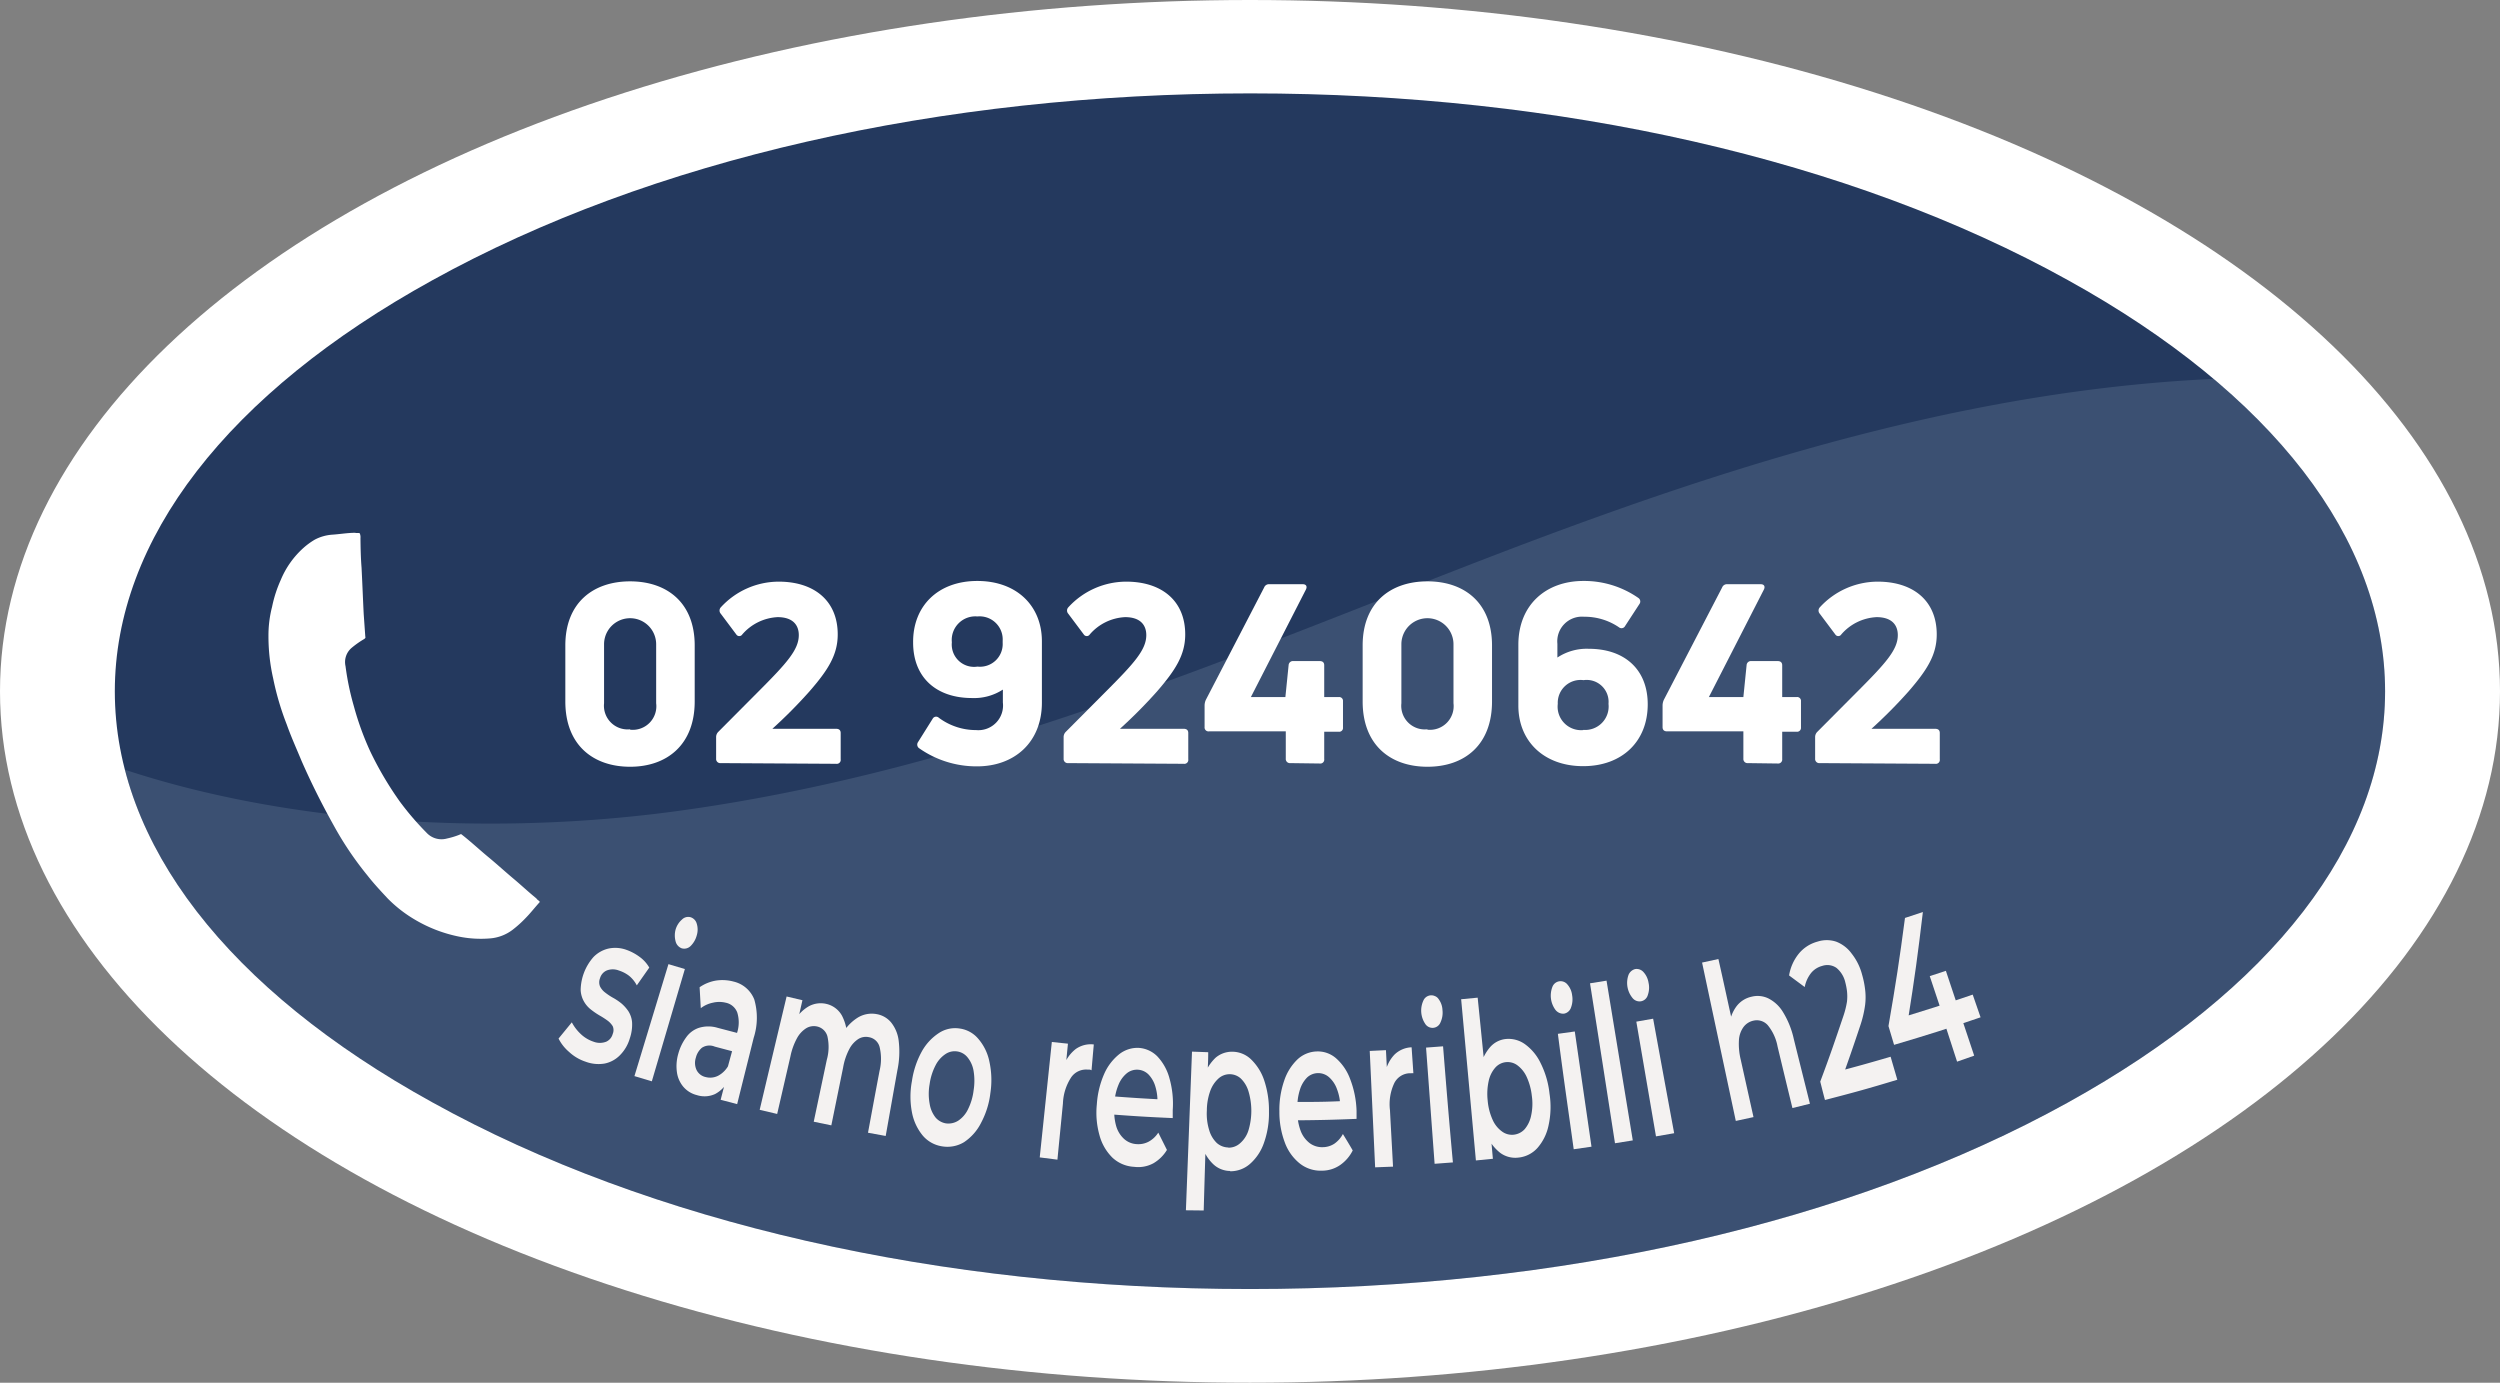
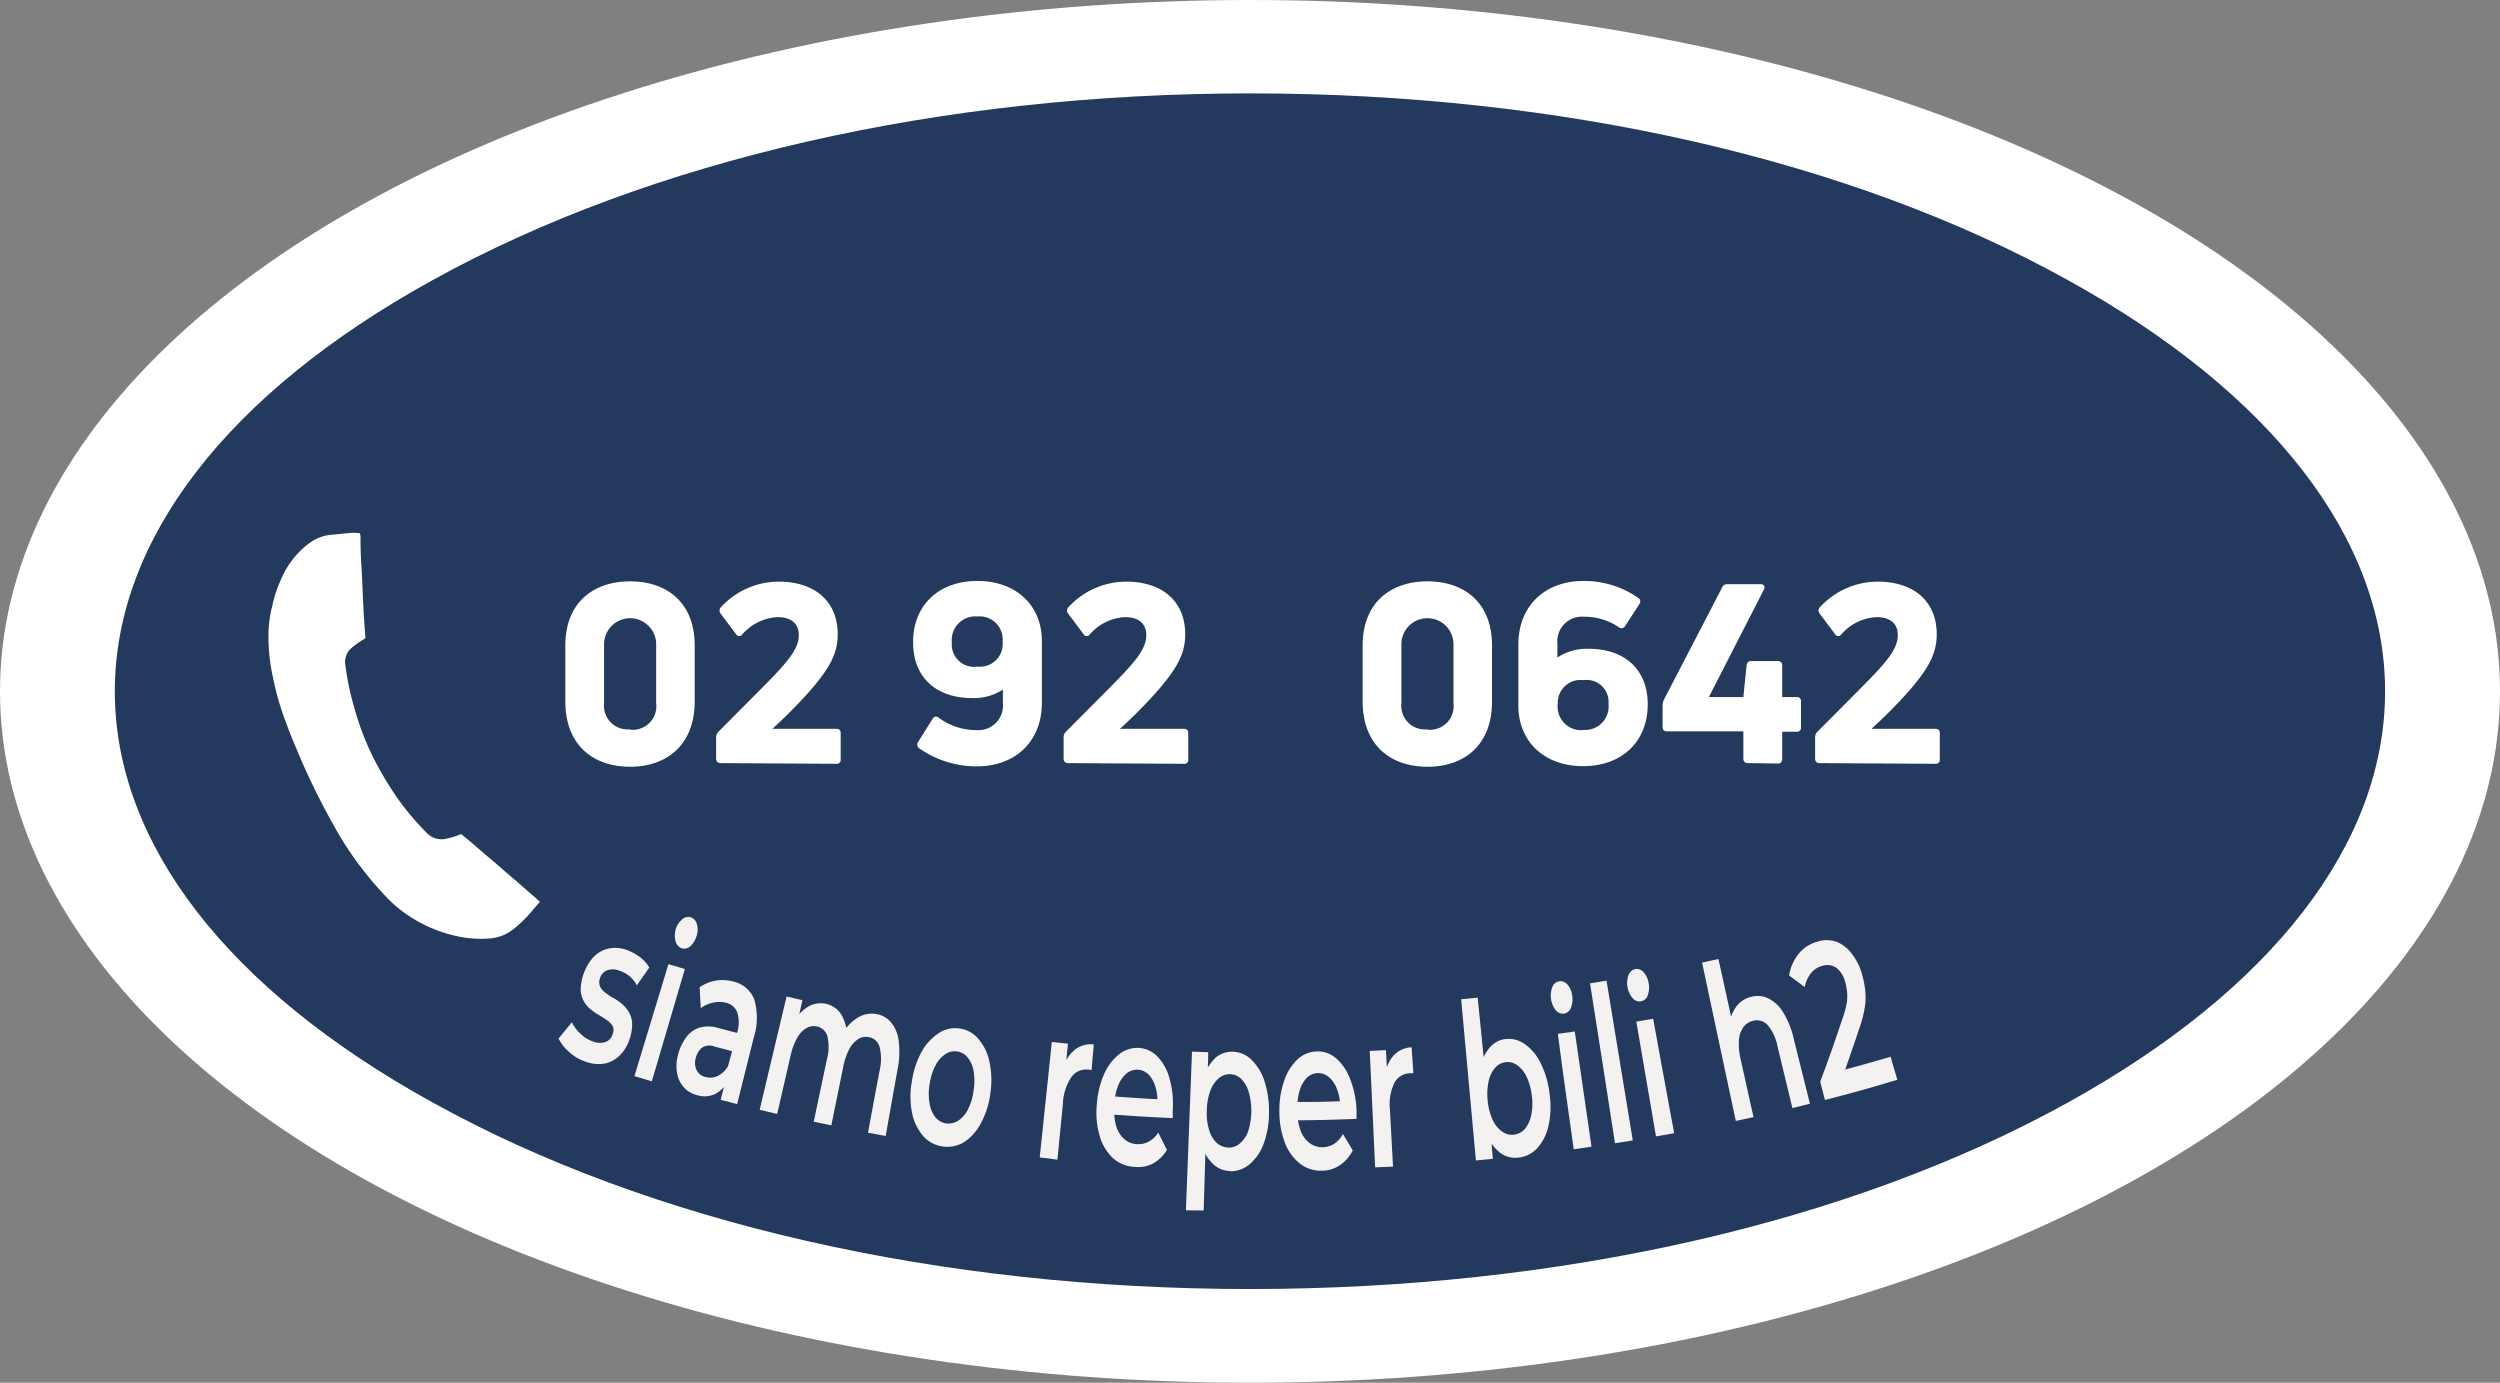
<svg xmlns="http://www.w3.org/2000/svg" viewBox="0 0 254.32 140.66">
  <rect x="0" y="0" width="254.32" height="140.66" fill="#808080" stroke="none" />
  <defs>
    <style>.cls-1{fill:none;}.cls-2{fill:#fff;}.cls-3{fill:#24395e;}.cls-4{clip-path:url(#clip-path);}.cls-5{fill:#aec2d8;opacity:0.17;}.cls-5,.cls-7{isolation:isolate;}.cls-6{fill:#f4f2f1;}</style>
    <clipPath id="clip-path">
      <path class="cls-1" d="M127.16,131.13c-31.54,0-61.08-6.73-83.19-19-20.82-11.48-32.29-26.34-32.29-41.8S23.15,40,44,28.5c22.11-12.23,51.65-19,83.19-19s61.08,6.73,83.18,19c20.8,11.5,32.26,26.37,32.26,41.83s-11.46,30.32-32.29,41.84C188.24,124.4,158.69,131.13,127.16,131.13Z" />
    </clipPath>
  </defs>
  <g id="Livello_2" data-name="Livello 2">
    <g id="Livello_1-2" data-name="Livello 1">
      <ellipse class="cls-2" cx="127.16" cy="70.33" rx="127.16" ry="70.33" />
      <path class="cls-3" d="M127.16,131.13c-31.54,0-61.08-6.73-83.19-19-20.82-11.48-32.29-26.34-32.29-41.8S23.15,40,44,28.5c22.11-12.23,51.65-19,83.19-19s61.08,6.73,83.18,19c20.8,11.5,32.26,26.37,32.26,41.83s-11.46,30.32-32.29,41.84C188.24,124.4,158.69,131.13,127.16,131.13Z" />
      <g class="cls-4">
-         <path class="cls-5" d="M-197.62,79.15c33.3-22,72.22-40,114.46-52.86,9.34-2.85,19.56-5.5,29.55-4,25,3.64,27.91,26.9,41.8,41.58,16.36,17.29,51,22.64,80.47,18.67s55.56-15.32,81.76-25.44,54.72-19.43,84.77-18.66c11.5.3,23.48,2.29,31.88,7.68,19.56,12.55,10.34,34.59,15,52.67a11.74,11.74,0,0,0,4.25,7c5.28,3.87,14.43,3.09,21.86,1.64,25.25-4.93,48.85-14.15,74.93-16.25S440.3,97.33,446,114.9c3.36,10.37-3,21-9.78,30.53a333.84,333.84,0,0,1-23.92,29.66c-4.89,5.41-10.35,11-18.58,13.91-7.72,2.77-16.83,2.88-25.55,2.76-150-2.08-291.53-52.59-441.47-55.91-16.29-.36-32.83-.18-48.56-3.11s-30.93-9.57-37.36-19.83" />
-       </g>
+         </g>
      <path class="cls-6" d="M59.56,108a4.56,4.56,0,0,1-1.68-1,4.35,4.35,0,0,1-1.06-1.35L58.17,104a4.51,4.51,0,0,0,.92,1.2,3.47,3.47,0,0,0,1.29.77,1.79,1.79,0,0,0,1.29,0,1.19,1.19,0,0,0,.66-.79,1,1,0,0,0,0-.79,2.06,2.06,0,0,0-.53-.57,8.57,8.57,0,0,0-.81-.52,7.78,7.78,0,0,1-.89-.61,2.77,2.77,0,0,1-.7-.82,2.59,2.59,0,0,1-.33-1.15,5.19,5.19,0,0,1,1.31-3.37,3.13,3.13,0,0,1,1.5-.85,3.34,3.34,0,0,1,1.8.11,5.13,5.13,0,0,1,1.37.72,3.51,3.51,0,0,1,1,1.1l-1.27,1.81a3.06,3.06,0,0,0-.82-1,3.38,3.38,0,0,0-1-.51,1.69,1.69,0,0,0-1.25,0,1.21,1.21,0,0,0-.67.78,1.11,1.11,0,0,0,0,.84,1.77,1.77,0,0,0,.51.61,6.05,6.05,0,0,0,.79.53,5.88,5.88,0,0,1,.88.59,3.88,3.88,0,0,1,.71.8A2.48,2.48,0,0,1,64.3,104a4.3,4.3,0,0,1-.23,1.63,4,4,0,0,1-1,1.71,3,3,0,0,1-1.55.85A3.74,3.74,0,0,1,59.56,108Z" />
      <path class="cls-6" d="M69.35,96.47a1,1,0,0,1-.62-.7,2.3,2.3,0,0,1,0-1.22,2.13,2.13,0,0,1,.64-1,.89.89,0,0,1,.89-.24.94.94,0,0,1,.62.66,2,2,0,0,1,0,1.18,2.36,2.36,0,0,1-.64,1.1A.92.92,0,0,1,69.35,96.47Zm-4.81,13L68,98.08l1.67.5L66.31,110Z" />
      <path class="cls-6" d="M70.88,111.4a2.64,2.64,0,0,1-1.37-.85,2.91,2.91,0,0,1-.65-1.49A4.5,4.5,0,0,1,69,107.2a5,5,0,0,1,.78-1.64,2.58,2.58,0,0,1,1.32-1,3.27,3.27,0,0,1,1.91,0l2.14.56L74.71,107l-2-.53a1.39,1.39,0,0,0-1.31.12,1.9,1.9,0,0,0-.61,1,1.72,1.72,0,0,0,.07,1.26,1.35,1.35,0,0,0,.94.72,1.78,1.78,0,0,0,1.28-.15,2.59,2.59,0,0,0,1.08-1.14c0,.68-.07,1-.11,1.69a3.08,3.08,0,0,1-1.32,1.33A2.57,2.57,0,0,1,70.88,111.4Zm2.43.48.6-2.32V109L75,105a3.41,3.41,0,0,0,0-2,1.59,1.59,0,0,0-1.19-1,2.77,2.77,0,0,0-1.28,0,3,3,0,0,0-1.24.56c-.05-.85-.07-1.28-.12-2.13a4.12,4.12,0,0,1,1.68-.68,4.35,4.35,0,0,1,1.76.1,3,3,0,0,1,2.12,1.82,6.68,6.68,0,0,1-.06,3.91c-.67,2.7-1,4-1.68,6.74Z" />
      <path class="cls-6" d="M89.21,103.17a2.45,2.45,0,0,1,1.44.84,3.65,3.65,0,0,1,.77,1.86,9.17,9.17,0,0,1-.13,3c-.48,2.68-.71,4-1.19,6.69l-1.8-.33c.47-2.53.7-3.79,1.18-6.32a5.12,5.12,0,0,0,0-2.4,1.35,1.35,0,0,0-1.09-1,1.46,1.46,0,0,0-1.08.19,2.7,2.7,0,0,0-.9,1,6.3,6.3,0,0,0-.64,1.89l-1.2,5.89-1.79-.37,1.33-6.3a4.84,4.84,0,0,0,.06-2.39,1.4,1.4,0,0,0-1.06-1,1.51,1.51,0,0,0-1.08.17,2.73,2.73,0,0,0-.94,1,6.56,6.56,0,0,0-.68,1.87l-1.35,5.86-1.78-.42c1.09-4.61,1.64-6.92,2.74-11.53l1.61.38-.7,3.07c0-.39-.05-.58-.08-1a3.82,3.82,0,0,1,1.46-1.47,2.53,2.53,0,0,1,1.73-.23,2.44,2.44,0,0,1,1.6,1.18,4.68,4.68,0,0,1,.51,2.65l-.6-.51a4.62,4.62,0,0,1,1.6-1.85A2.72,2.72,0,0,1,89.21,103.17Z" />
      <path class="cls-6" d="M95.87,116.62a3.21,3.21,0,0,1-2-1.1,5.22,5.22,0,0,1-1.1-2.37,8.5,8.5,0,0,1,0-3.18,8.86,8.86,0,0,1,1-3,5.32,5.32,0,0,1,1.74-1.88,3,3,0,0,1,2.12-.46,3,3,0,0,1,1.91,1.07,5.09,5.09,0,0,1,1.11,2.3,8.78,8.78,0,0,1,.1,3.19,8.53,8.53,0,0,1-.93,3,5.12,5.12,0,0,1-1.75,2A3.26,3.26,0,0,1,95.87,116.62Zm.36-2.34a1.87,1.87,0,0,0,1.24-.27,2.88,2.88,0,0,0,1-1.16,5.85,5.85,0,0,0,.57-1.91,6.1,6.1,0,0,0,0-2,2.93,2.93,0,0,0-.61-1.37,1.65,1.65,0,0,0-1.06-.61,1.67,1.67,0,0,0-1.19.27,3,3,0,0,0-1,1.13,5.9,5.9,0,0,0-.61,1.92,5.6,5.6,0,0,0,0,2,3,3,0,0,0,.6,1.4A1.78,1.78,0,0,0,96.23,114.28Z" />
      <path class="cls-6" d="M105.77,117.74,107,106l1.64.17c-.13,1.3-.19,2-.32,3.25l-.1-1a3.68,3.68,0,0,1,1.22-1.71,2.64,2.64,0,0,1,1.83-.46c-.09,1-.14,1.58-.23,2.63a.48.48,0,0,0-.2-.07h-.19a1.84,1.84,0,0,0-1.67.77,5.2,5.2,0,0,0-.85,2.67c-.22,2.29-.34,3.43-.56,5.72Z" />
      <path class="cls-6" d="M115.38,118.7a3.5,3.5,0,0,1-2.21-.93,5,5,0,0,1-1.32-2.28,8.43,8.43,0,0,1-.27-3.16,9.15,9.15,0,0,1,.75-3.09,5.28,5.28,0,0,1,1.53-2,3,3,0,0,1,2-.64,2.92,2.92,0,0,1,1.88.87,5.2,5.2,0,0,1,1.22,2.2,9.44,9.44,0,0,1,.34,3.26v.81c-2.54-.11-3.81-.19-6.34-.38,0-.74.08-1.1.13-1.84,2.14.16,3.22.23,5.36.34l-.72.54a5,5,0,0,0-.18-1.81,3,3,0,0,0-.69-1.26,1.65,1.65,0,0,0-2.23-.15,2.93,2.93,0,0,0-.85,1.18,5.47,5.47,0,0,0-.41,1.83v.44a5.3,5.3,0,0,0,.17,1.9,2.83,2.83,0,0,0,.81,1.33,2.07,2.07,0,0,0,1.29.53,2.24,2.24,0,0,0,1.19-.24,2.71,2.71,0,0,0,1-.93l.88,1.76a3.91,3.91,0,0,1-1.38,1.36A3.23,3.23,0,0,1,115.38,118.7Z" />
      <path class="cls-6" d="M120.64,123.12c.25-6.45.37-9.68.62-16.14l1.65.06c0,1.12-.06,1.68-.09,2.8s-.09,1.88-.16,3.14v3.16c-.09,2.82-.13,4.23-.21,7Zm4.48-4a2.53,2.53,0,0,1-1.71-.7,4.31,4.31,0,0,1-1.17-2,10.38,10.38,0,0,1-.34-3.42,11.56,11.56,0,0,1,.54-3.4,4.56,4.56,0,0,1,1.22-2,2.55,2.55,0,0,1,1.69-.61,2.76,2.76,0,0,1,1.92.78,5.3,5.3,0,0,1,1.33,2.12,9.64,9.64,0,0,1,.49,3.2,9,9,0,0,1-.52,3.2,5,5,0,0,1-1.41,2.11,3,3,0,0,1-2,.75Zm-.16-2.37a1.73,1.73,0,0,0,1.17-.43A2.86,2.86,0,0,0,127,115a6.93,6.93,0,0,0,0-4,3,3,0,0,0-.78-1.29,1.69,1.69,0,0,0-2.26,0,3.14,3.14,0,0,0-.84,1.26,5.93,5.93,0,0,0-.35,2,5.64,5.64,0,0,0,.24,2,2.93,2.93,0,0,0,.78,1.31,1.82,1.82,0,0,0,1.16.45Z" />
      <path class="cls-6" d="M134.48,119.09a3.41,3.41,0,0,1-2.28-.75,4.88,4.88,0,0,1-1.51-2.15,8.76,8.76,0,0,1-.54-3.12,9.05,9.05,0,0,1,.49-3.14,5.31,5.31,0,0,1,1.35-2.16,3,3,0,0,1,2-.81,2.82,2.82,0,0,1,1.94.71,5.2,5.2,0,0,1,1.41,2.08A9.83,9.83,0,0,1,138,113v.82c-2.54.1-3.81.13-6.35.15V112.1c2.14,0,3.22,0,5.36-.11l-.67.6a5,5,0,0,0-.33-1.79,2.93,2.93,0,0,0-.79-1.2,1.66,1.66,0,0,0-2.24,0,3,3,0,0,0-.74,1.25,5.52,5.52,0,0,0-.26,1.85v.45a5.47,5.47,0,0,0,.33,1.88,2.84,2.84,0,0,0,.91,1.25,2.1,2.1,0,0,0,1.34.42,2.18,2.18,0,0,0,1.16-.34,2.77,2.77,0,0,0,.89-1c.41.67.61,1,1,1.67a3.94,3.94,0,0,1-1.27,1.48A3.24,3.24,0,0,1,134.48,119.09Z" />
      <path class="cls-6" d="M139.89,118.75l-.55-11.84,1.65-.08c.07,1.31.1,2,.17,3.26-.1-.38-.15-.56-.24-.94a3.63,3.63,0,0,1,.94-1.87,2.64,2.64,0,0,1,1.74-.74c.07,1.06.11,1.58.18,2.64a.81.81,0,0,0-.22,0h-.19a1.82,1.82,0,0,0-1.53,1,5,5,0,0,0-.44,2.76c.12,2.3.19,3.45.31,5.74Z" />
-       <path class="cls-6" d="M145.79,104.56a.88.88,0,0,1-.82-.43,2.43,2.43,0,0,1-.17-2.35.88.88,0,0,1,1.17-.45.77.77,0,0,1,.38.31,2,2,0,0,1,.39,1.11,2.33,2.33,0,0,1-.2,1.25A.87.87,0,0,1,145.79,104.56Zm.15,13.83c-.35-4.72-.52-7.09-.87-11.82l1.73-.13c.38,4.73.57,7.09,1,11.81Z" />
      <path class="cls-6" d="M150.14,118.05l-1.5-16.4,1.68-.16c.3,2.93.44,4.4.74,7.33.07,1.26.1,1.89.17,3.15s.22,1.88.37,3.13.16,1.67.27,2.78Zm4.32-.29a2.59,2.59,0,0,1-1.83-.47,4.42,4.42,0,0,1-1.4-1.88,13.2,13.2,0,0,1-.65-6.79,4.47,4.47,0,0,1,1-2.09,2.46,2.46,0,0,1,1.56-.83,2.86,2.86,0,0,1,2,.53,5.06,5.06,0,0,1,1.59,1.93,9.07,9.07,0,0,1,.9,3.1,8.77,8.77,0,0,1-.1,3.23,5,5,0,0,1-1.12,2.28A3,3,0,0,1,154.46,117.76Zm-.46-2.33a1.76,1.76,0,0,0,1.11-.57,3.09,3.09,0,0,0,.65-1.38,5.6,5.6,0,0,0,.07-2,6.21,6.21,0,0,0-.53-1.94,3.05,3.05,0,0,0-.94-1.17,1.67,1.67,0,0,0-2.25.24,3,3,0,0,0-.67,1.36,6.11,6.11,0,0,0-.1,2,5.91,5.91,0,0,0,.5,1.94,2.91,2.91,0,0,0,.95,1.19A1.7,1.7,0,0,0,154,115.43Z" />
      <path class="cls-6" d="M159.09,103.12a1,1,0,0,1-.85-.38,2.45,2.45,0,0,1-.32-2.34.89.89,0,0,1,1.14-.53.9.9,0,0,1,.4.29,2,2,0,0,1,.47,1.09,2.36,2.36,0,0,1-.12,1.26A.92.92,0,0,1,159.09,103.12Zm1,13.79c-.65-4.7-1-7-1.61-11.74l1.72-.24,1.7,11.72Z" />
      <path class="cls-6" d="M164.29,116.3c-1-6.51-1.52-9.76-2.54-16.27l1.68-.27c1.07,6.5,1.6,9.75,2.67,16.25Z" />
      <path class="cls-6" d="M166.93,101.86a.91.91,0,0,1-.86-.34,2.42,2.42,0,0,1-.41-2.33,1,1,0,0,1,.69-.61.93.93,0,0,1,.84.31,2.06,2.06,0,0,1,.51,1.07,2.26,2.26,0,0,1-.07,1.26A.88.88,0,0,1,166.93,101.86Zm1.53,13.74-2-11.67,1.71-.3c.85,4.66,1.28,7,2.14,11.65Z" />
      <path class="cls-6" d="M178.2,101.39a2.5,2.5,0,0,1,1.68.17,3.67,3.67,0,0,1,1.49,1.38,8.84,8.84,0,0,1,1.11,2.76c.65,2.63,1,4,1.64,6.58l-1.78.44c-.61-2.5-.91-3.75-1.51-6.25a4.79,4.79,0,0,0-1-2.18,1.49,1.49,0,0,0-1.46-.46,1.71,1.71,0,0,0-1,.64,2.51,2.51,0,0,0-.47,1.32,6.73,6.73,0,0,0,.18,2l1.3,5.85-1.8.39c-1.37-6.44-2.06-9.66-3.43-16.11l1.66-.36c.68,3,1,4.58,1.69,7.63l-.58-.87a3.81,3.81,0,0,1,.73-1.95A2.62,2.62,0,0,1,178.2,101.39Z" />
      <path class="cls-6" d="M185.65,111.9c-.2-.75-.29-1.12-.48-1.87,1-2.67,1.45-4,2.36-6.69a8.92,8.92,0,0,0,.36-1.44,4.87,4.87,0,0,0,0-1.08,6.51,6.51,0,0,0-.17-.88,2.68,2.68,0,0,0-.89-1.47,1.62,1.62,0,0,0-1.46-.21,2.17,2.17,0,0,0-1.13.72,3.33,3.33,0,0,0-.65,1.43L182,99.23A4.72,4.72,0,0,1,183,97a3.71,3.71,0,0,1,1.89-1.21,3.05,3.05,0,0,1,1.89,0A3.49,3.49,0,0,1,188.36,97a5.84,5.84,0,0,1,1.07,2.16,9.12,9.12,0,0,1,.3,1.47,6.43,6.43,0,0,1,0,1.64,11.23,11.23,0,0,1-.49,2.06c-.77,2.31-1.17,3.46-2,5.77l-.66-1c2.31-.61,3.46-.93,5.75-1.6.27.94.41,1.41.68,2.34C190.05,110.74,188.59,111.14,185.65,111.9Z" />
-       <path class="cls-6" d="M192.68,106.29c-.23-.76-.34-1.15-.57-1.91.76-4.4,1.1-6.6,1.68-11l1.82-.6c-.52,4.39-.82,6.59-1.52,11l-1-.15c3-.93,4.57-1.41,7.59-2.45l.8,2.31C198,104.68,196.2,105.25,192.68,106.29Zm6.41,1.71c-.43-1.35-.65-2-1.09-3.36-.28-.94-.41-1.41-.69-2.34l-1-3,1.64-.54c1.15,3.46,1.73,5.18,2.88,8.63Z" />
      <g class="cls-7">
        <path class="cls-2" d="M64.1,78c-3.74,0-6.59-2.19-6.59-6.64v-5.7c0-4.36,2.85-6.52,6.59-6.52s6.57,2.16,6.57,6.52v5.7C70.67,75.77,67.84,78,64.1,78Zm0-3.77a2.4,2.4,0,0,0,2.65-2.69v-6a2.65,2.65,0,1,0-5.3,0v6A2.41,2.41,0,0,0,64.1,74.19Z" />
        <path class="cls-2" d="M73.31,77.63a.42.42,0,0,1-.46-.46V75a.75.75,0,0,1,.23-.56l4.18-4.2c2.77-2.78,4-4.15,4-5.63,0-1-.58-1.83-2.16-1.83a5.09,5.09,0,0,0-3.59,1.76.36.36,0,0,1-.61,0l-1.58-2.11a.48.48,0,0,1,0-.64,8,8,0,0,1,5.9-2.62c3.57,0,6,1.91,6,5.37,0,2.09-1,3.64-2.88,5.8a49.87,49.87,0,0,1-3.77,3.8h6.49c.31,0,.46.15.46.43v2.67a.4.4,0,0,1-.46.46Z" />
        <path class="cls-2" d="M99.42,59.1c4,0,6.57,2.52,6.57,6.14v6.23c0,4.07-2.82,6.49-6.59,6.49a10.14,10.14,0,0,1-5.88-1.83.45.45,0,0,1-.13-.64l1.48-2.36a.4.4,0,0,1,.64-.11,6.33,6.33,0,0,0,3.79,1.25,2.51,2.51,0,0,0,2.72-2.8V70.15a5.36,5.36,0,0,1-3.13.86c-3.67,0-6-2.11-6-5.65C92.86,61.62,95.45,59.1,99.42,59.1Zm0,8.71A2.31,2.31,0,0,0,102,65.39v-.21a2.35,2.35,0,0,0-2.57-2.47,2.4,2.4,0,0,0-2.6,2.63A2.27,2.27,0,0,0,99.45,67.81Z" />
        <path class="cls-2" d="M108.66,77.63a.42.42,0,0,1-.46-.46V75a.75.75,0,0,1,.23-.56l4.18-4.2c2.77-2.78,4-4.15,4-5.63,0-1-.58-1.83-2.16-1.83a5.07,5.07,0,0,0-3.59,1.76.36.36,0,0,1-.61,0l-1.58-2.11a.48.48,0,0,1,0-.64,8,8,0,0,1,5.9-2.62c3.57,0,6,1.91,6,5.37,0,2.09-1,3.64-2.87,5.8a49.87,49.87,0,0,1-3.77,3.8h6.49c.31,0,.46.15.46.43v2.67a.4.4,0,0,1-.46.46Z" />
-         <path class="cls-2" d="M131.26,77.63a.42.42,0,0,1-.46-.46V74.4H123a.4.4,0,0,1-.46-.44V71.75a1.43,1.43,0,0,1,.13-.56l5.93-11.43a.52.52,0,0,1,.51-.33h3.41c.36,0,.48.23.33.54l-5.6,10.94h3.51l.33-3.26a.44.44,0,0,1,.49-.4h2.67c.31,0,.46.15.46.43v3.23h1.48a.39.39,0,0,1,.43.43V74a.39.39,0,0,1-.43.44h-1.48v2.77a.4.4,0,0,1-.46.46Z" />
        <path class="cls-2" d="M145.21,78c-3.74,0-6.59-2.19-6.59-6.64v-5.7c0-4.36,2.85-6.52,6.59-6.52s6.57,2.16,6.57,6.52v5.7C151.78,75.77,149,78,145.21,78Zm0-3.77a2.41,2.41,0,0,0,2.65-2.69v-6a2.65,2.65,0,1,0-5.3,0v6A2.4,2.4,0,0,0,145.21,74.19Z" />
        <path class="cls-2" d="M161.62,66c3.67,0,6,2.12,6,5.65,0,3.77-2.6,6.29-6.57,6.29s-6.59-2.52-6.59-6.16V65.59c0-4.07,2.82-6.49,6.61-6.49a9.64,9.64,0,0,1,5.6,1.73.43.43,0,0,1,.11.61l-1.46,2.24a.41.41,0,0,1-.63.13,6.21,6.21,0,0,0-3.54-1.07,2.51,2.51,0,0,0-2.72,2.75v1.4A5.4,5.4,0,0,1,161.62,66Zm-.56,8.25a2.39,2.39,0,0,0,2.57-2.65,2.23,2.23,0,0,0-2.54-2.41,2.32,2.32,0,0,0-2.62,2.41A2.39,2.39,0,0,0,161.06,74.27Z" />
        <path class="cls-2" d="M177.81,77.63a.42.42,0,0,1-.46-.46V74.4h-7.76c-.31,0-.46-.15-.46-.44V71.75a1.43,1.43,0,0,1,.13-.56l5.93-11.43a.52.52,0,0,1,.51-.33h3.41c.35,0,.48.23.33.54l-5.6,10.94h3.51l.33-3.26a.44.44,0,0,1,.49-.4h2.67c.3,0,.46.15.46.43v3.23h1.47a.39.39,0,0,1,.44.43V74a.4.4,0,0,1-.44.44H181.3v2.77a.41.41,0,0,1-.46.46Z" />
        <path class="cls-2" d="M185.11,77.63a.42.42,0,0,1-.46-.46V75a.75.75,0,0,1,.23-.56l4.18-4.2c2.77-2.78,4-4.15,4-5.63,0-1-.58-1.83-2.16-1.83a5.07,5.07,0,0,0-3.59,1.76.36.36,0,0,1-.61,0l-1.58-2.11a.48.48,0,0,1,0-.64,8,8,0,0,1,5.9-2.62c3.57,0,6,1.91,6,5.37,0,2.09-1,3.64-2.87,5.8a49.87,49.87,0,0,1-3.77,3.8h6.49c.31,0,.46.15.46.43v2.67a.4.4,0,0,1-.46.46Z" />
      </g>
      <path class="cls-2" d="M32,54.91h0a7.33,7.33,0,0,0-1.11.81A9,9,0,0,0,28.56,59a12.9,12.9,0,0,0-.88,2.72,11.69,11.69,0,0,0-.37,3,19.41,19.41,0,0,0,.48,4.3,28.23,28.23,0,0,0,1.38,4.68c.45,1.27,1,2.48,1.5,3.69,1,2.28,2.08,4.43,3.29,6.6a33.37,33.37,0,0,0,3.42,5.07c.64.82,1.36,1.59,2.07,2.35a13.36,13.36,0,0,0,2.65,2.08,14.33,14.33,0,0,0,4.5,1.77,11.29,11.29,0,0,0,3.28.2,4.35,4.35,0,0,0,2.26-.87,11.53,11.53,0,0,0,1.37-1.24c.47-.48.87-1,1.34-1.52.07-.06.08-.12-.05-.21a.88.88,0,0,1-.24-.23c-.79-.64-1.52-1.33-2.32-2s-1.7-1.49-2.56-2.2S47.92,85.64,47,84.92c-.06-.07-.13-.08-.27,0a7.94,7.94,0,0,1-1.26.38,2.07,2.07,0,0,1-2.08-.59,29.14,29.14,0,0,1-2.71-3.16,34.58,34.58,0,0,1-3-5.08A29.33,29.33,0,0,1,36,71.85a27.13,27.13,0,0,1-.85-4.08,1.89,1.89,0,0,1,.64-1.88A9.34,9.34,0,0,1,37.06,65c.07-.06.15-.11.1-.25L37,62.48c-.08-1.56-.14-3.19-.22-4.74-.08-1-.1-2-.11-3a1,1,0,0,0-.07-.48c-.07-.08-.33,0-.47-.06-.74,0-1.56.14-2.31.19A4.44,4.44,0,0,0,32,54.91Z" />
    </g>
  </g>
</svg>